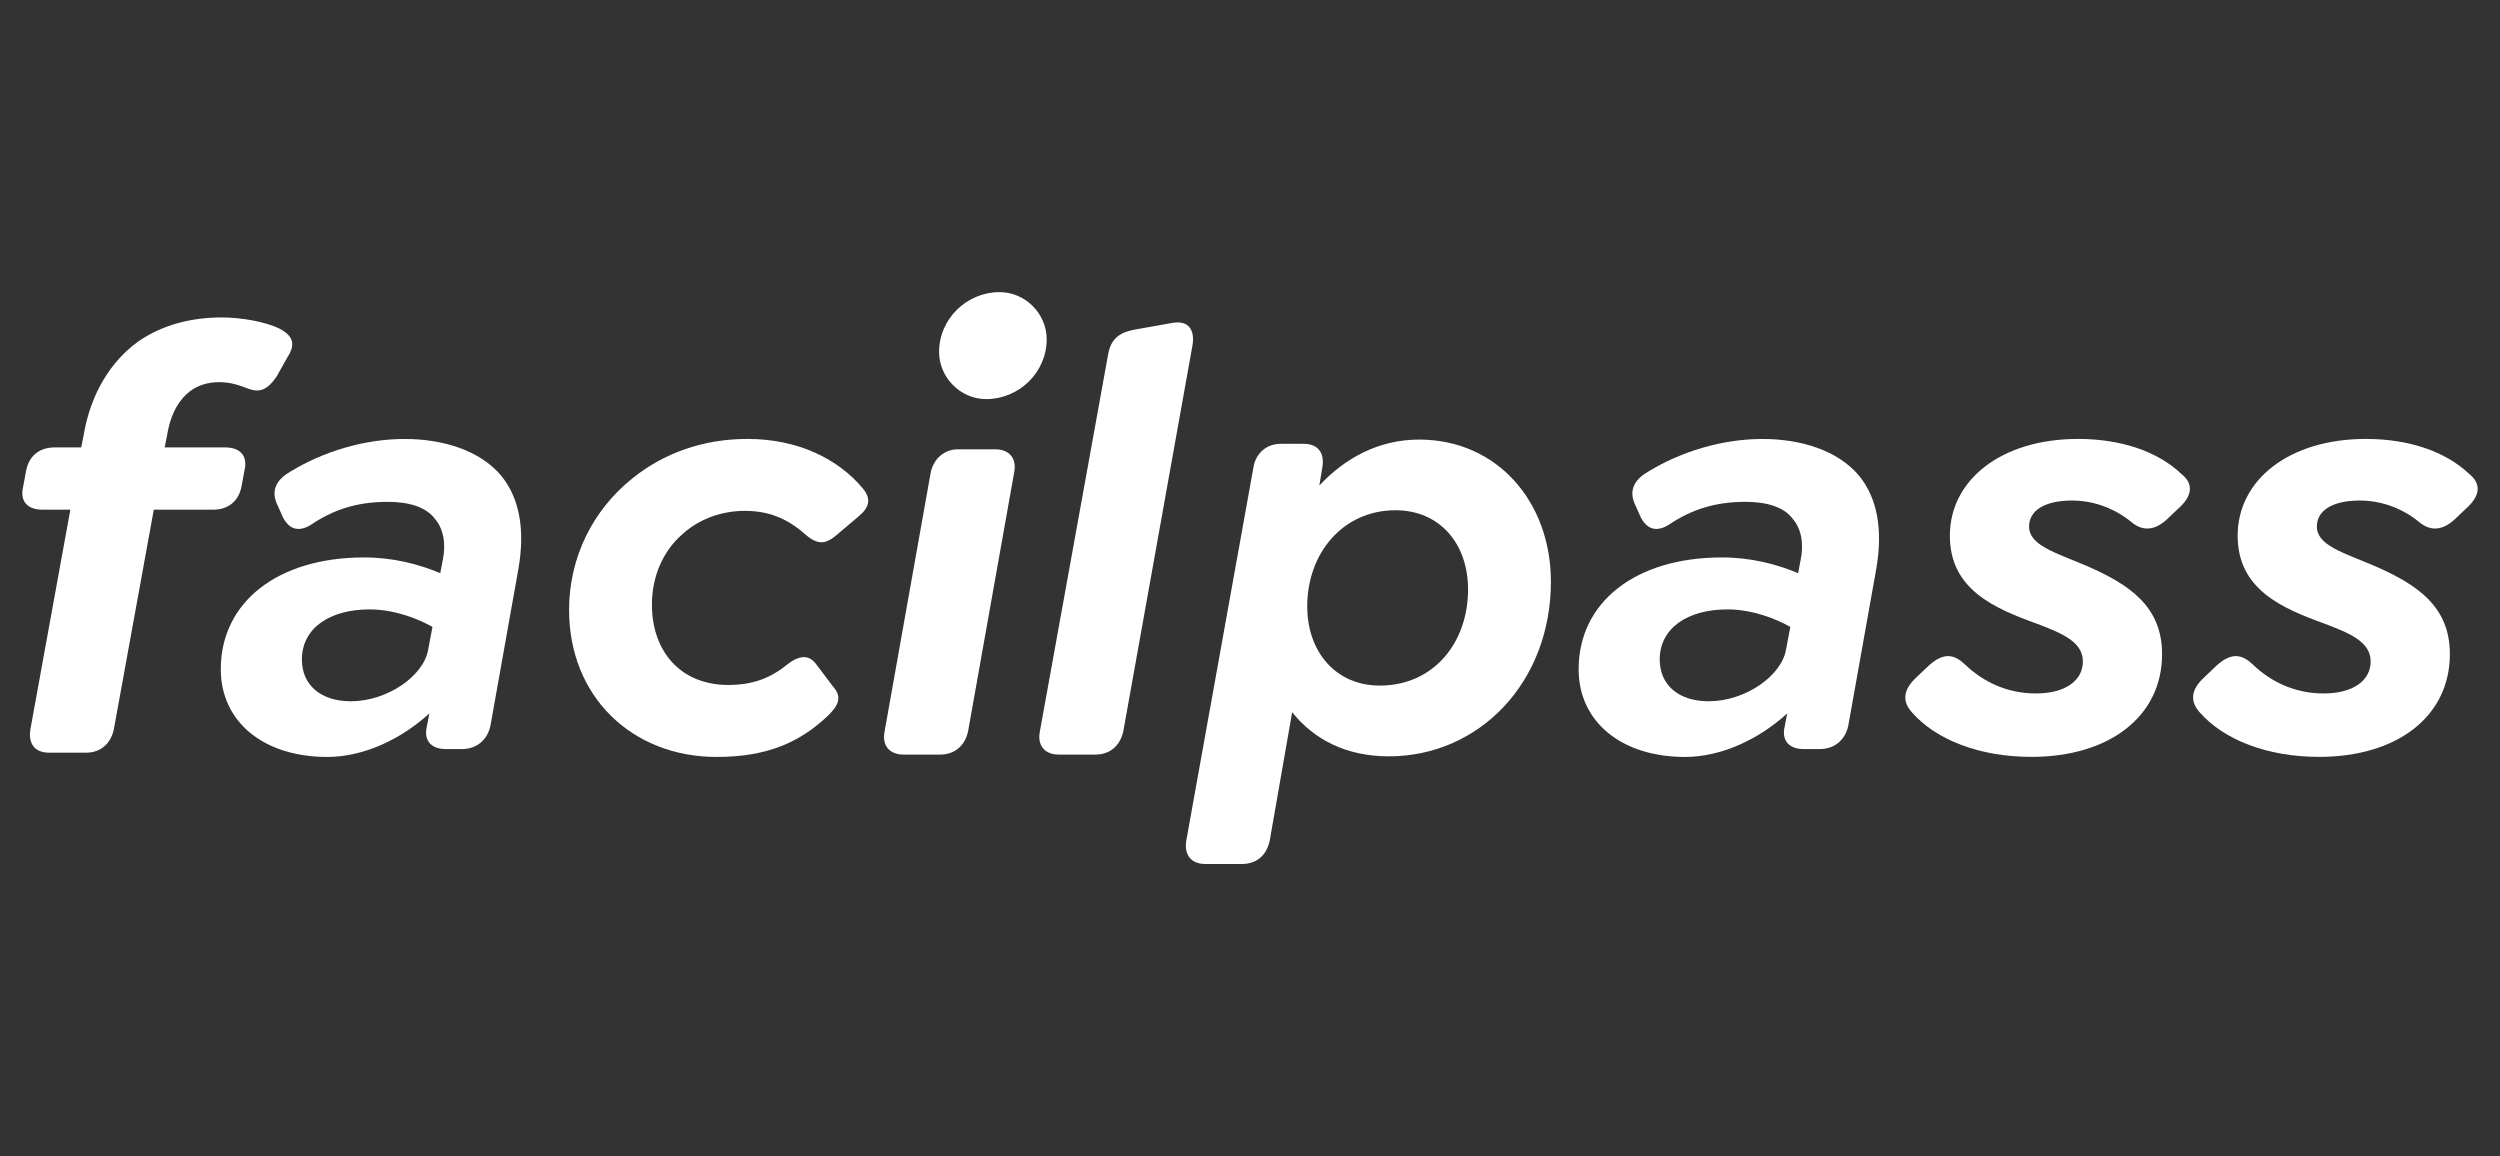
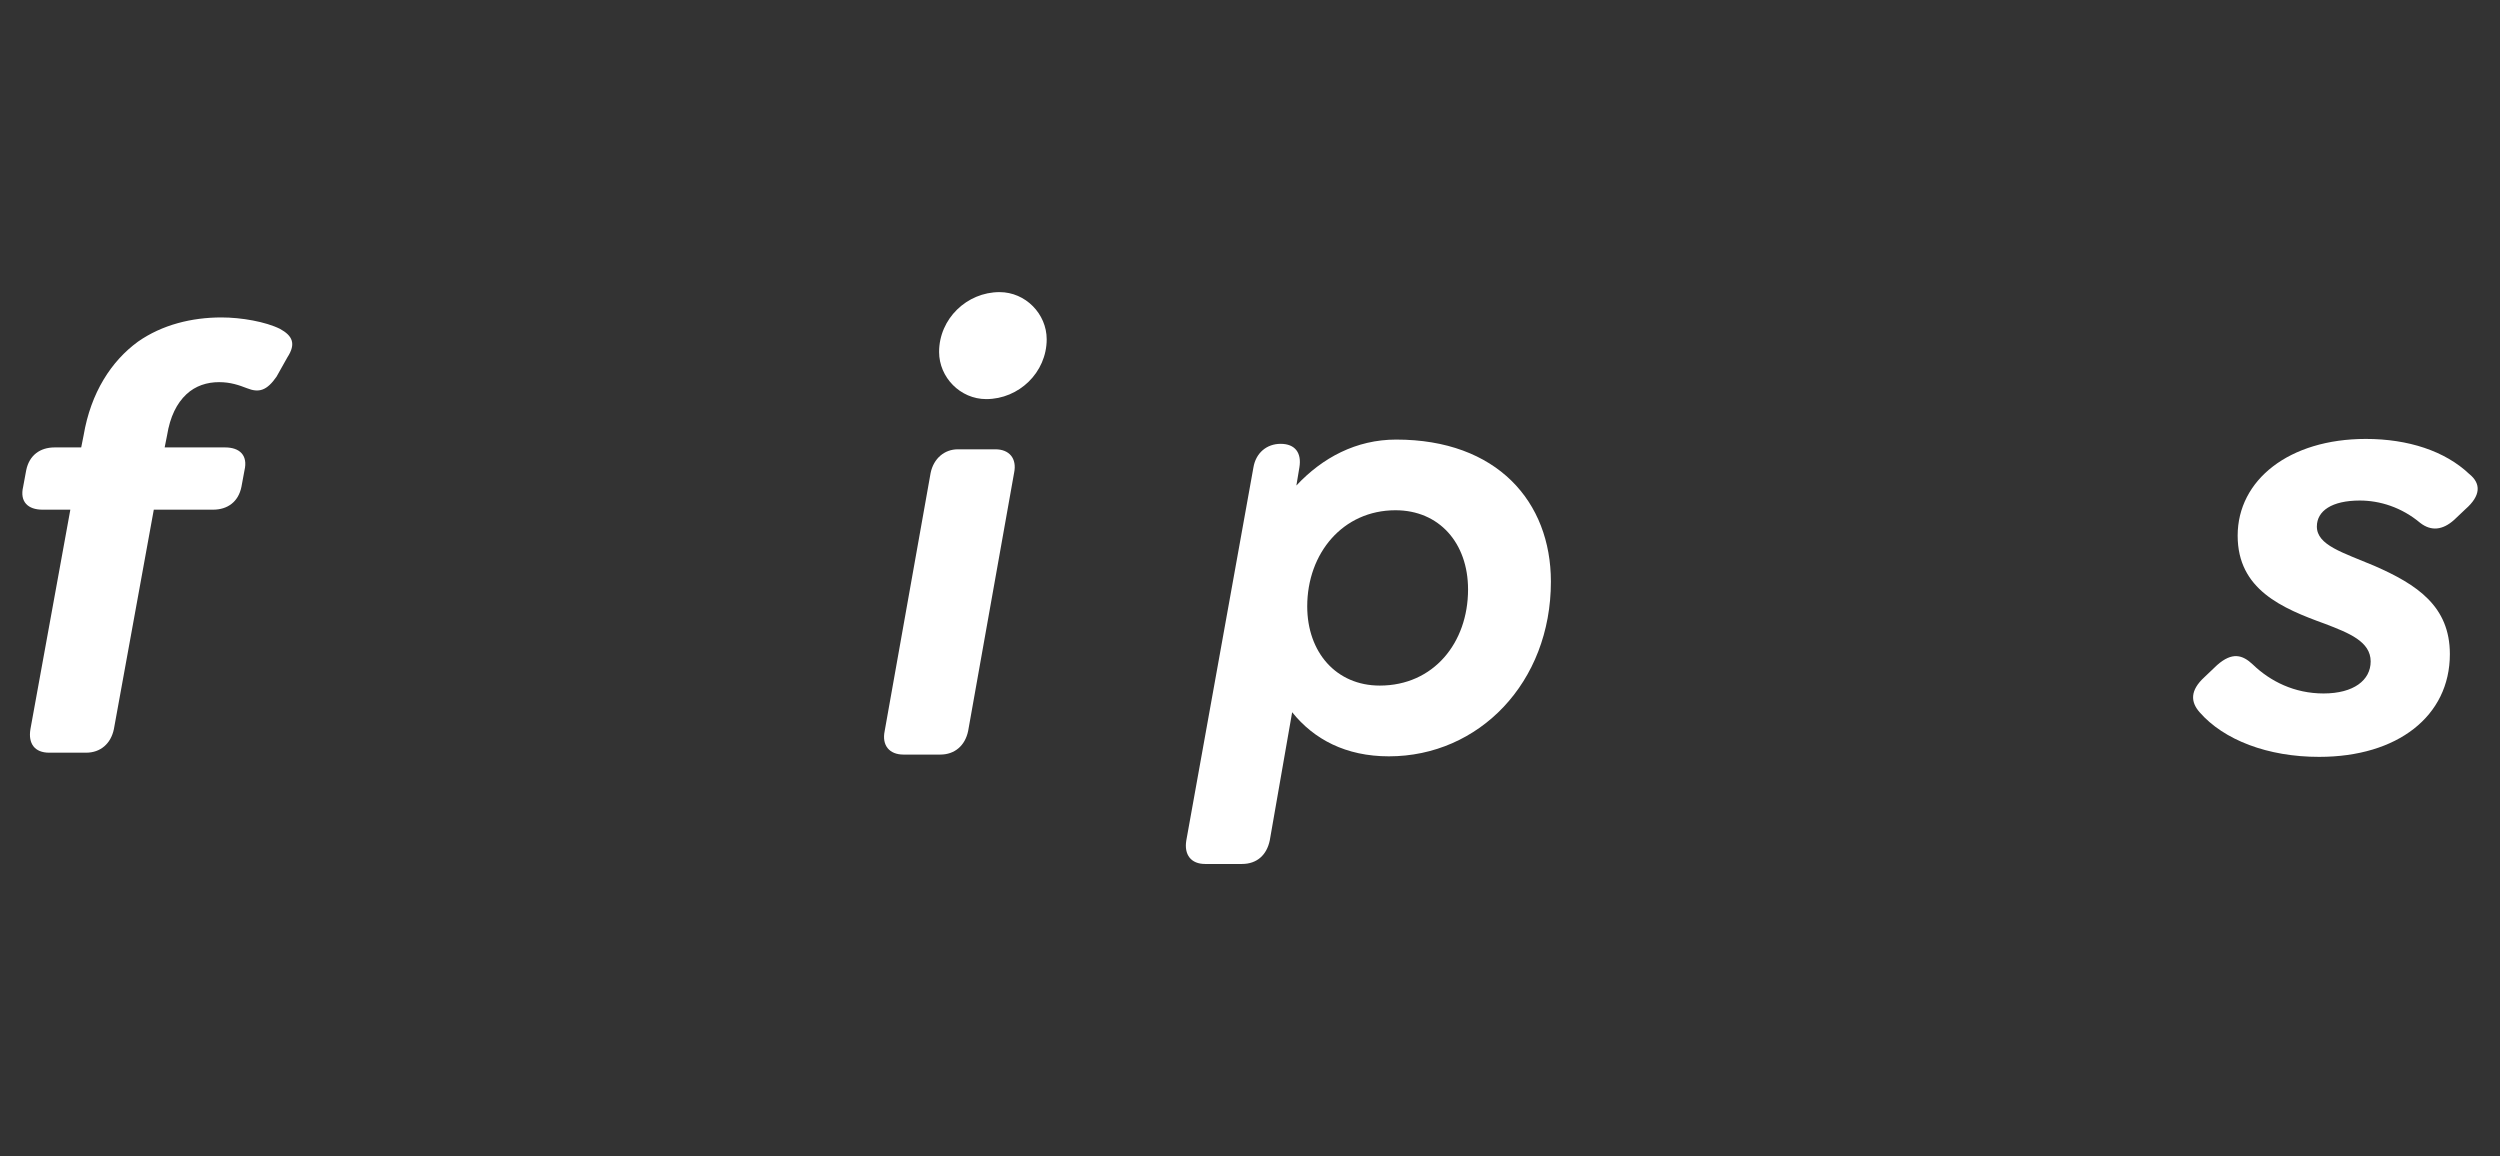
<svg xmlns="http://www.w3.org/2000/svg" version="1.1" id="Capa_1" x="0px" y="0px" viewBox="0 0 612 283" style="enable-background:new 0 0 612 283;" xml:space="preserve">
  <rect x="0" y="0" width="612" height="283" fill="#333333" stroke="none" />
  <style type="text/css">
	.st0{fill:#FFFFFF;}
</style>
  <g>
    <path class="st0" d="M70.35,87.48l-2.66,4.74c-2.37,3.4-4.29,4-7.25,2.81c-1.92-0.74-4-1.48-6.81-1.48c-2.96,0-5.77,0.89-7.99,2.96   c-2.37,2.22-4,5.48-4.74,10.06l-0.59,2.96h14.8c3.55,0,5.62,1.92,4.74,5.62l-0.74,4c-0.74,3.7-3.4,5.62-6.96,5.62h-14.5   l-9.77,53.72c-0.74,3.55-3.26,5.77-6.81,5.77h-9.03c-3.55,0-5.18-2.22-4.59-5.77l9.77-53.72h-6.81c-3.55,0-5.62-1.92-4.74-5.62   l0.74-4c0.74-3.7,3.4-5.62,6.96-5.62h6.51l0.59-2.96c1.78-10.51,6.81-18.2,13.32-22.94c5.92-4.14,13.17-5.92,20.42-5.92   c4.88,0,10.8,1.04,14.36,2.81C71.53,82.16,72.57,84.08,70.35,87.48z" />
-     <path class="st0" d="M126.88,139.42l-6.81,38.18c-0.74,3.55-3.4,5.77-6.96,5.77h-4c-3.55,0-5.18-2.07-4.74-4.88l0.74-3.85   c-6.96,6.36-16.13,10.66-25.01,10.66c-15.54,0-26.05-8.58-26.05-21.46c0-16.43,13.91-27.38,35.08-27.38   c7.1,0,13.32,1.63,18.65,3.85l0.59-3.11c0.89-4.14,0.15-7.84-1.92-10.21c-2.22-2.96-6.51-4.14-11.54-4.14   c-7.55,0-13.32,1.92-18.8,5.62c-3.11,1.92-5.48,1.04-6.96-2.07l-1.18-2.66c-1.92-3.85,0-6.51,3.11-8.29   c7.99-4.88,18.06-7.99,27.97-7.99c9.18,0,18.35,2.66,23.68,9.03C127.03,121.81,128.66,129.35,126.88,139.42z M104.83,158.95   l1.04-5.48c-3.11-1.78-9.03-4.29-15.39-4.29c-9.77,0-16.58,4.59-16.58,12.28c0,6.07,4.44,10.21,11.99,10.21   C94.77,171.68,103.79,165.47,104.83,158.95z" />
-     <path class="st0" d="M139.31,149.33c0-13.02,5.92-24.57,15.54-32.26c7.55-6.07,17.17-9.62,28.12-9.62   c12.58,0,22.35,5.03,28.27,12.14c2.07,2.52,1.63,4.59-1.04,6.81l-5.77,4.88c-2.22,1.78-4.14,2.22-7.1-0.3   c-4-3.55-8.44-5.92-14.95-5.92c-6.36,0-11.69,2.37-15.39,5.77c-4.74,4.14-7.4,10.36-7.4,17.17c0,11.69,7.25,19.68,18.65,19.68   c6.22,0,10.51-1.78,14.5-5.03c3.4-2.66,5.62-2.07,7.1,0l4.14,5.48c2.37,2.66,1.04,4.74-1.18,6.96   c-6.81,6.51-14.8,10.21-27.38,10.21C154.7,185.3,139.31,170.5,139.31,149.33z" />
    <path class="st0" d="M216.57,178.95l11.25-63.19c0.74-3.55,3.4-5.77,6.66-5.77h9.18c3.4,0,5.33,2.22,4.59,5.77l-11.25,63.19   c-0.74,3.55-3.26,5.77-6.81,5.77h-9.03C217.75,184.72,215.83,182.5,216.57,178.95z M229.89,86.16c0-8.14,6.81-14.65,14.8-14.65   c6.36,0,11.54,5.33,11.54,11.54c0,8.14-6.81,14.65-14.8,14.65C235.07,97.7,229.89,92.37,229.89,86.16z" />
-     <path class="st0" d="M254.58,178.95l16.72-92.35c0.74-4.14,3.4-5.33,6.51-5.92l9.18-1.63c4.14-0.74,5.62,1.92,4.88,5.77   l-16.87,94.13c-0.74,3.55-3.26,5.77-6.81,5.77h-9.03C255.77,184.72,253.84,182.5,254.58,178.95z" />
-     <path class="st0" d="M379.66,142.38c0,24.72-17.61,42.77-39.66,42.77c-10.51,0-18.35-4.14-23.68-10.8l-5.48,31.38   c-0.74,3.55-3.11,5.77-6.81,5.77H295c-3.4,0-5.18-2.22-4.59-5.77l16.43-91.31c0.59-3.55,3.26-5.77,6.66-5.77h5.62   c3.55,0,5.18,2.22,4.59,5.77l-0.74,4.44c6.36-6.81,14.65-11.25,24.42-11.25C366.49,107.6,379.66,122.84,379.66,142.38z    M359.38,144.3c0-11.4-7.1-19.39-17.76-19.39c-12.88,0-21.61,10.51-21.61,23.53c0,11.25,7.1,19.39,17.76,19.39   C350.95,167.83,359.38,157.33,359.38,144.3z" />
-     <path class="st0" d="M459.28,139.42l-6.81,38.18c-0.74,3.55-3.4,5.77-6.96,5.77h-4c-3.55,0-5.18-2.07-4.74-4.88l0.74-3.85   c-6.96,6.36-16.13,10.66-25.01,10.66c-15.54,0-26.05-8.58-26.05-21.46c0-16.43,13.91-27.38,35.08-27.38   c7.1,0,13.32,1.63,18.65,3.85l0.59-3.11c0.89-4.14,0.15-7.84-1.92-10.21c-2.22-2.96-6.51-4.14-11.54-4.14   c-7.55,0-13.32,1.92-18.8,5.62c-3.11,1.92-5.48,1.04-6.96-2.07l-1.18-2.66c-1.92-3.85,0-6.51,3.11-8.29   c7.99-4.88,18.06-7.99,27.97-7.99c9.18,0,18.35,2.66,23.68,9.03C459.43,121.81,461.05,129.35,459.28,139.42z M437.23,158.95   l1.04-5.48c-3.11-1.78-9.03-4.29-15.39-4.29c-9.77,0-16.58,4.59-16.58,12.28c0,6.07,4.44,10.21,11.99,10.21   C427.16,171.68,436.19,165.47,437.23,158.95z" />
-     <path class="st0" d="M468.01,174.35c-2.22-2.52-2.37-5.33,1.18-8.58l3.11-2.96c3.7-3.26,6.22-2.52,8.73-0.15   c4.29,4.14,10.21,7.1,17.32,7.1c7.4,0,11.54-3.26,11.54-7.84c0-4.88-5.33-6.96-11.1-9.18c-10.66-3.85-21.46-8.44-21.46-21.61   c0-13.62,12.58-23.68,31.38-23.68c10.36,0,19.39,2.96,25.31,8.58c2.96,2.37,2.81,5.33-0.89,8.58l-2.81,2.66   c-2.81,2.52-5.62,2.81-8.29,0.74c-4.59-3.85-9.92-5.48-14.8-5.48c-6.81,0-10.51,2.52-10.51,6.36c0,4.59,6.36,6.36,14.06,9.62   c10.51,4.59,18.5,9.92,18.5,21.61c0,15.24-12.88,25.16-31.97,25.16C484.73,185.3,473.93,181.15,468.01,174.35z" />
+     <path class="st0" d="M379.66,142.38c0,24.72-17.61,42.77-39.66,42.77c-10.51,0-18.35-4.14-23.68-10.8l-5.48,31.38   c-0.74,3.55-3.11,5.77-6.81,5.77H295c-3.4,0-5.18-2.22-4.59-5.77l16.43-91.31c0.59-3.55,3.26-5.77,6.66-5.77c3.55,0,5.18,2.22,4.59,5.77l-0.74,4.44c6.36-6.81,14.65-11.25,24.42-11.25C366.49,107.6,379.66,122.84,379.66,142.38z    M359.38,144.3c0-11.4-7.1-19.39-17.76-19.39c-12.88,0-21.61,10.51-21.61,23.53c0,11.25,7.1,19.39,17.76,19.39   C350.95,167.83,359.38,157.33,359.38,144.3z" />
    <path class="st0" d="M538.46,174.35c-2.22-2.52-2.37-5.33,1.18-8.58l3.11-2.96c3.7-3.26,6.22-2.52,8.73-0.15   c4.29,4.14,10.21,7.1,17.32,7.1c7.4,0,11.54-3.26,11.54-7.84c0-4.88-5.33-6.96-11.1-9.18c-10.66-3.85-21.46-8.44-21.46-21.61   c0-13.62,12.58-23.68,31.38-23.68c10.36,0,19.39,2.96,25.31,8.58c2.96,2.37,2.81,5.33-0.89,8.58l-2.81,2.66   c-2.81,2.52-5.62,2.81-8.29,0.74c-4.59-3.85-9.92-5.48-14.8-5.48c-6.81,0-10.51,2.52-10.51,6.36c0,4.59,6.36,6.36,14.06,9.62   c10.51,4.59,18.5,9.92,18.5,21.61c0,15.24-12.88,25.16-31.97,25.16C555.18,185.3,544.38,181.15,538.46,174.35z" />
  </g>
</svg>